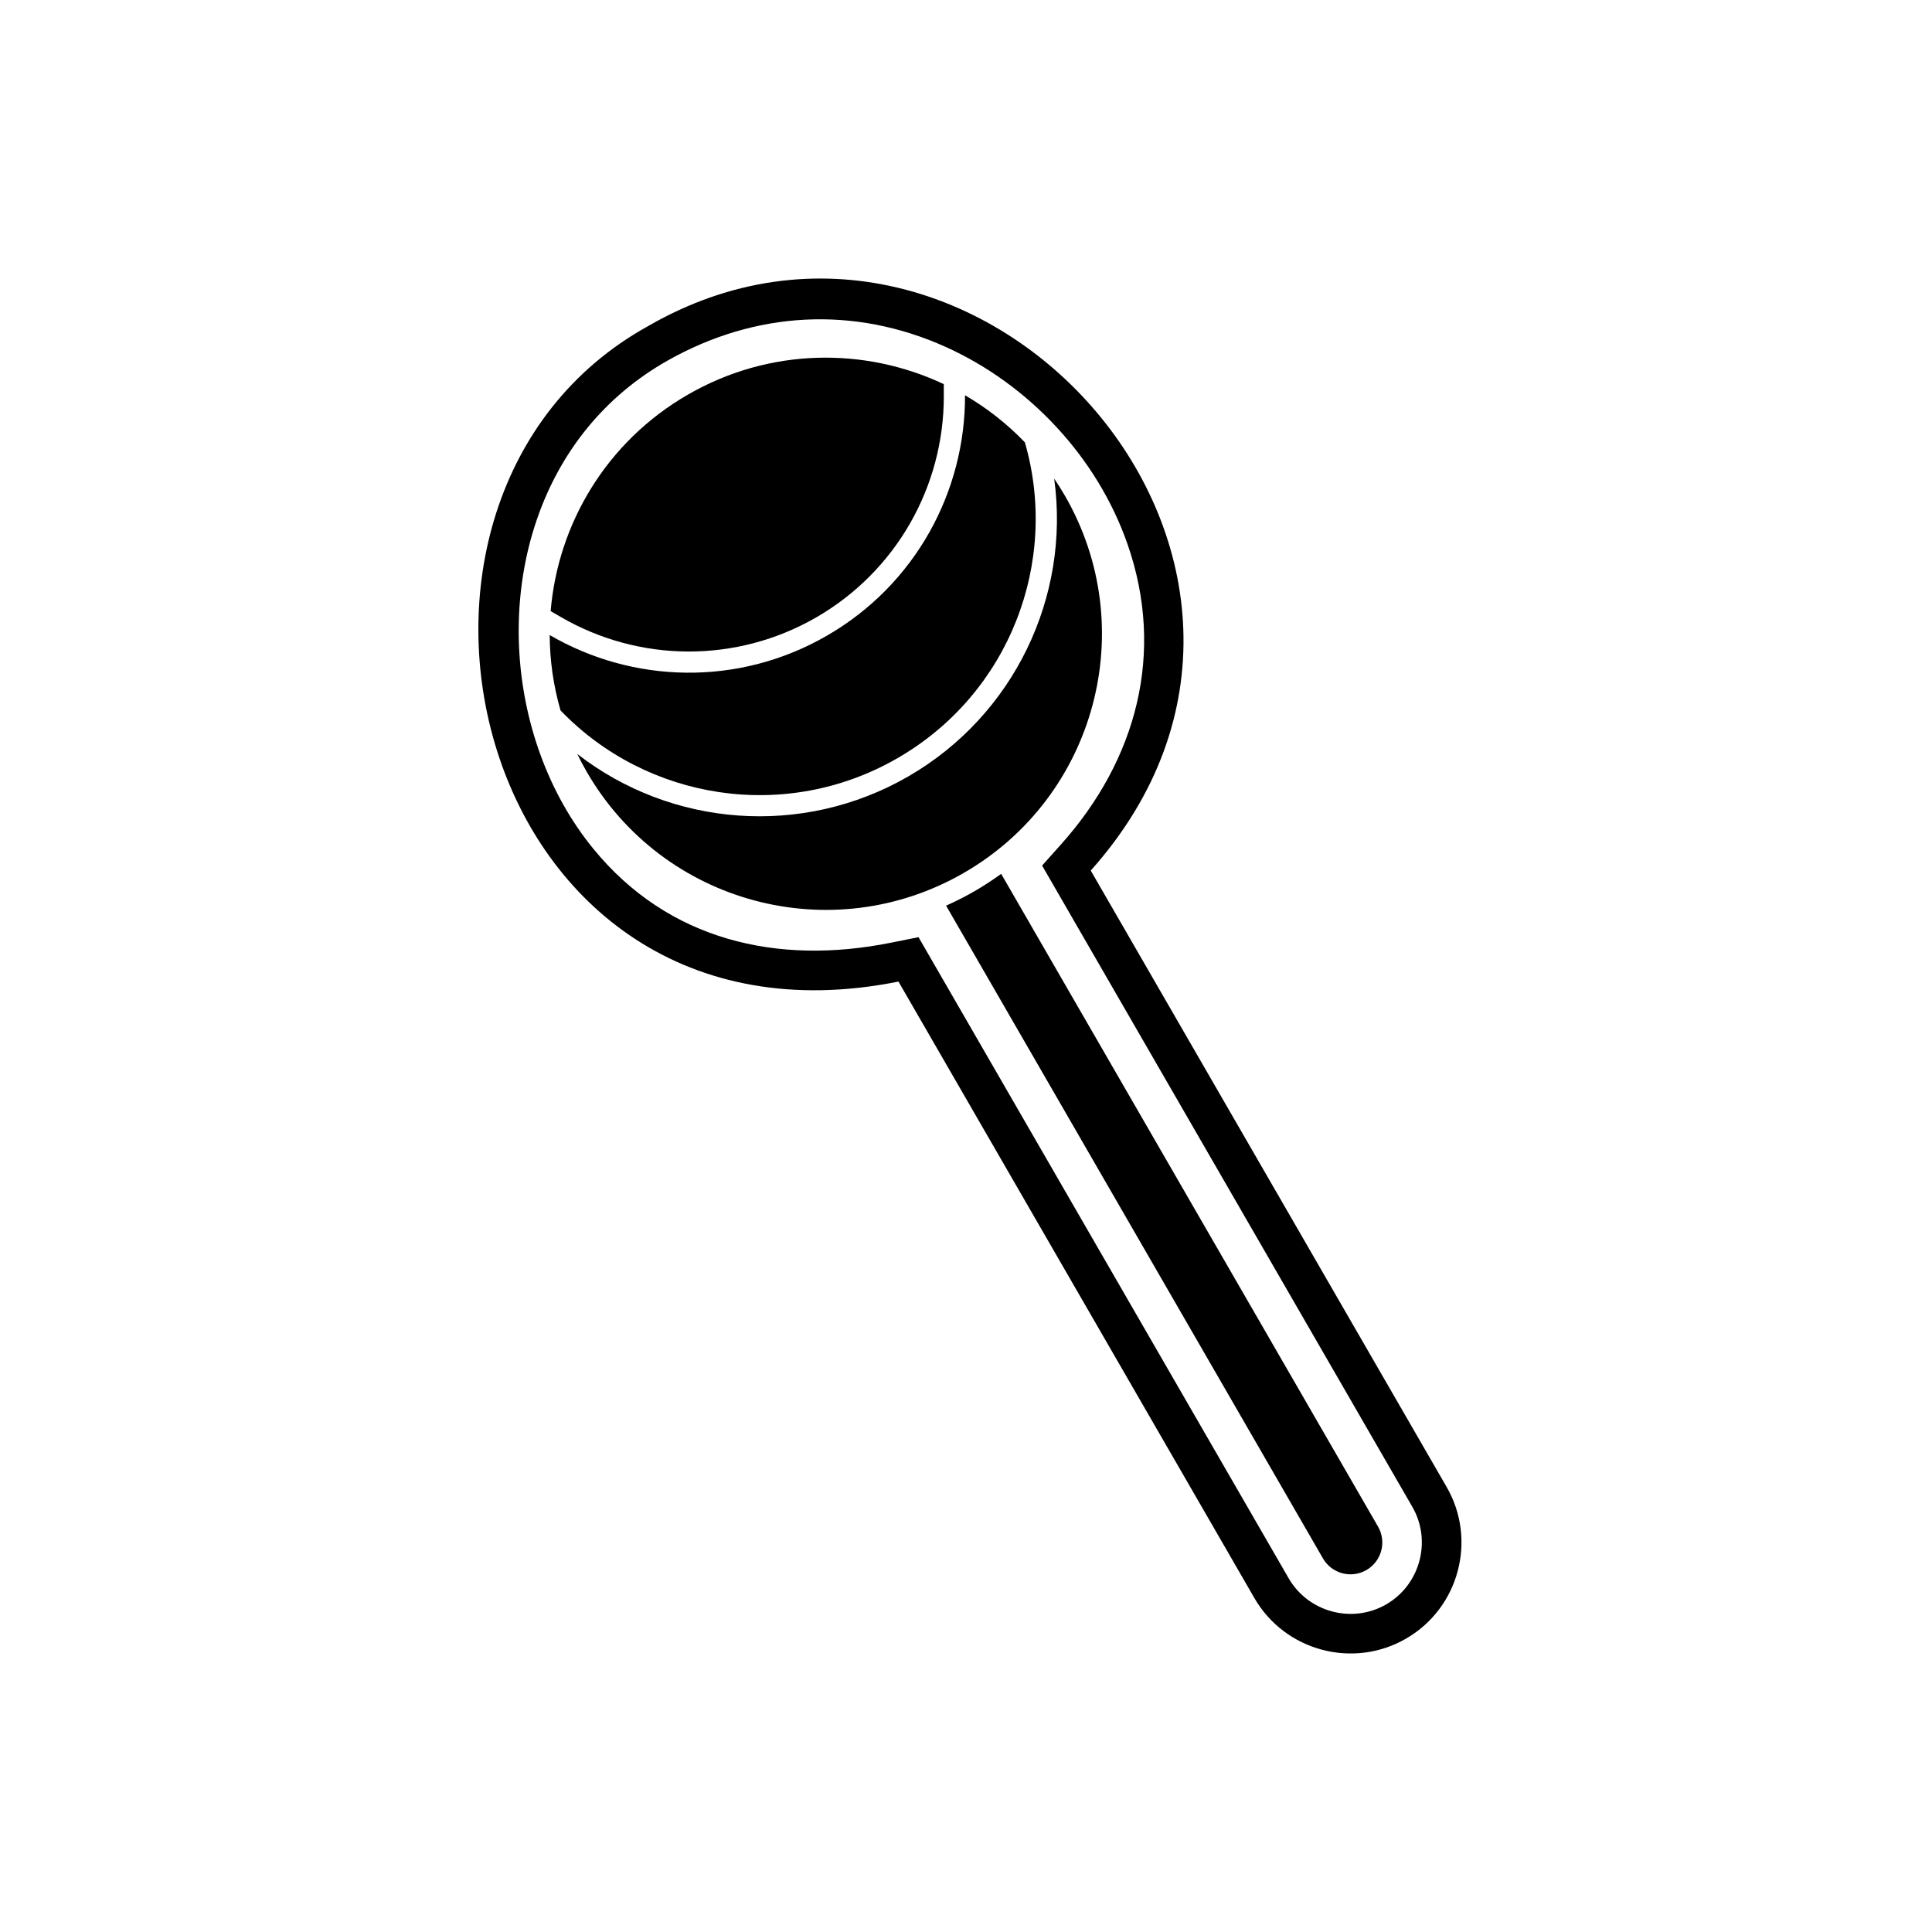
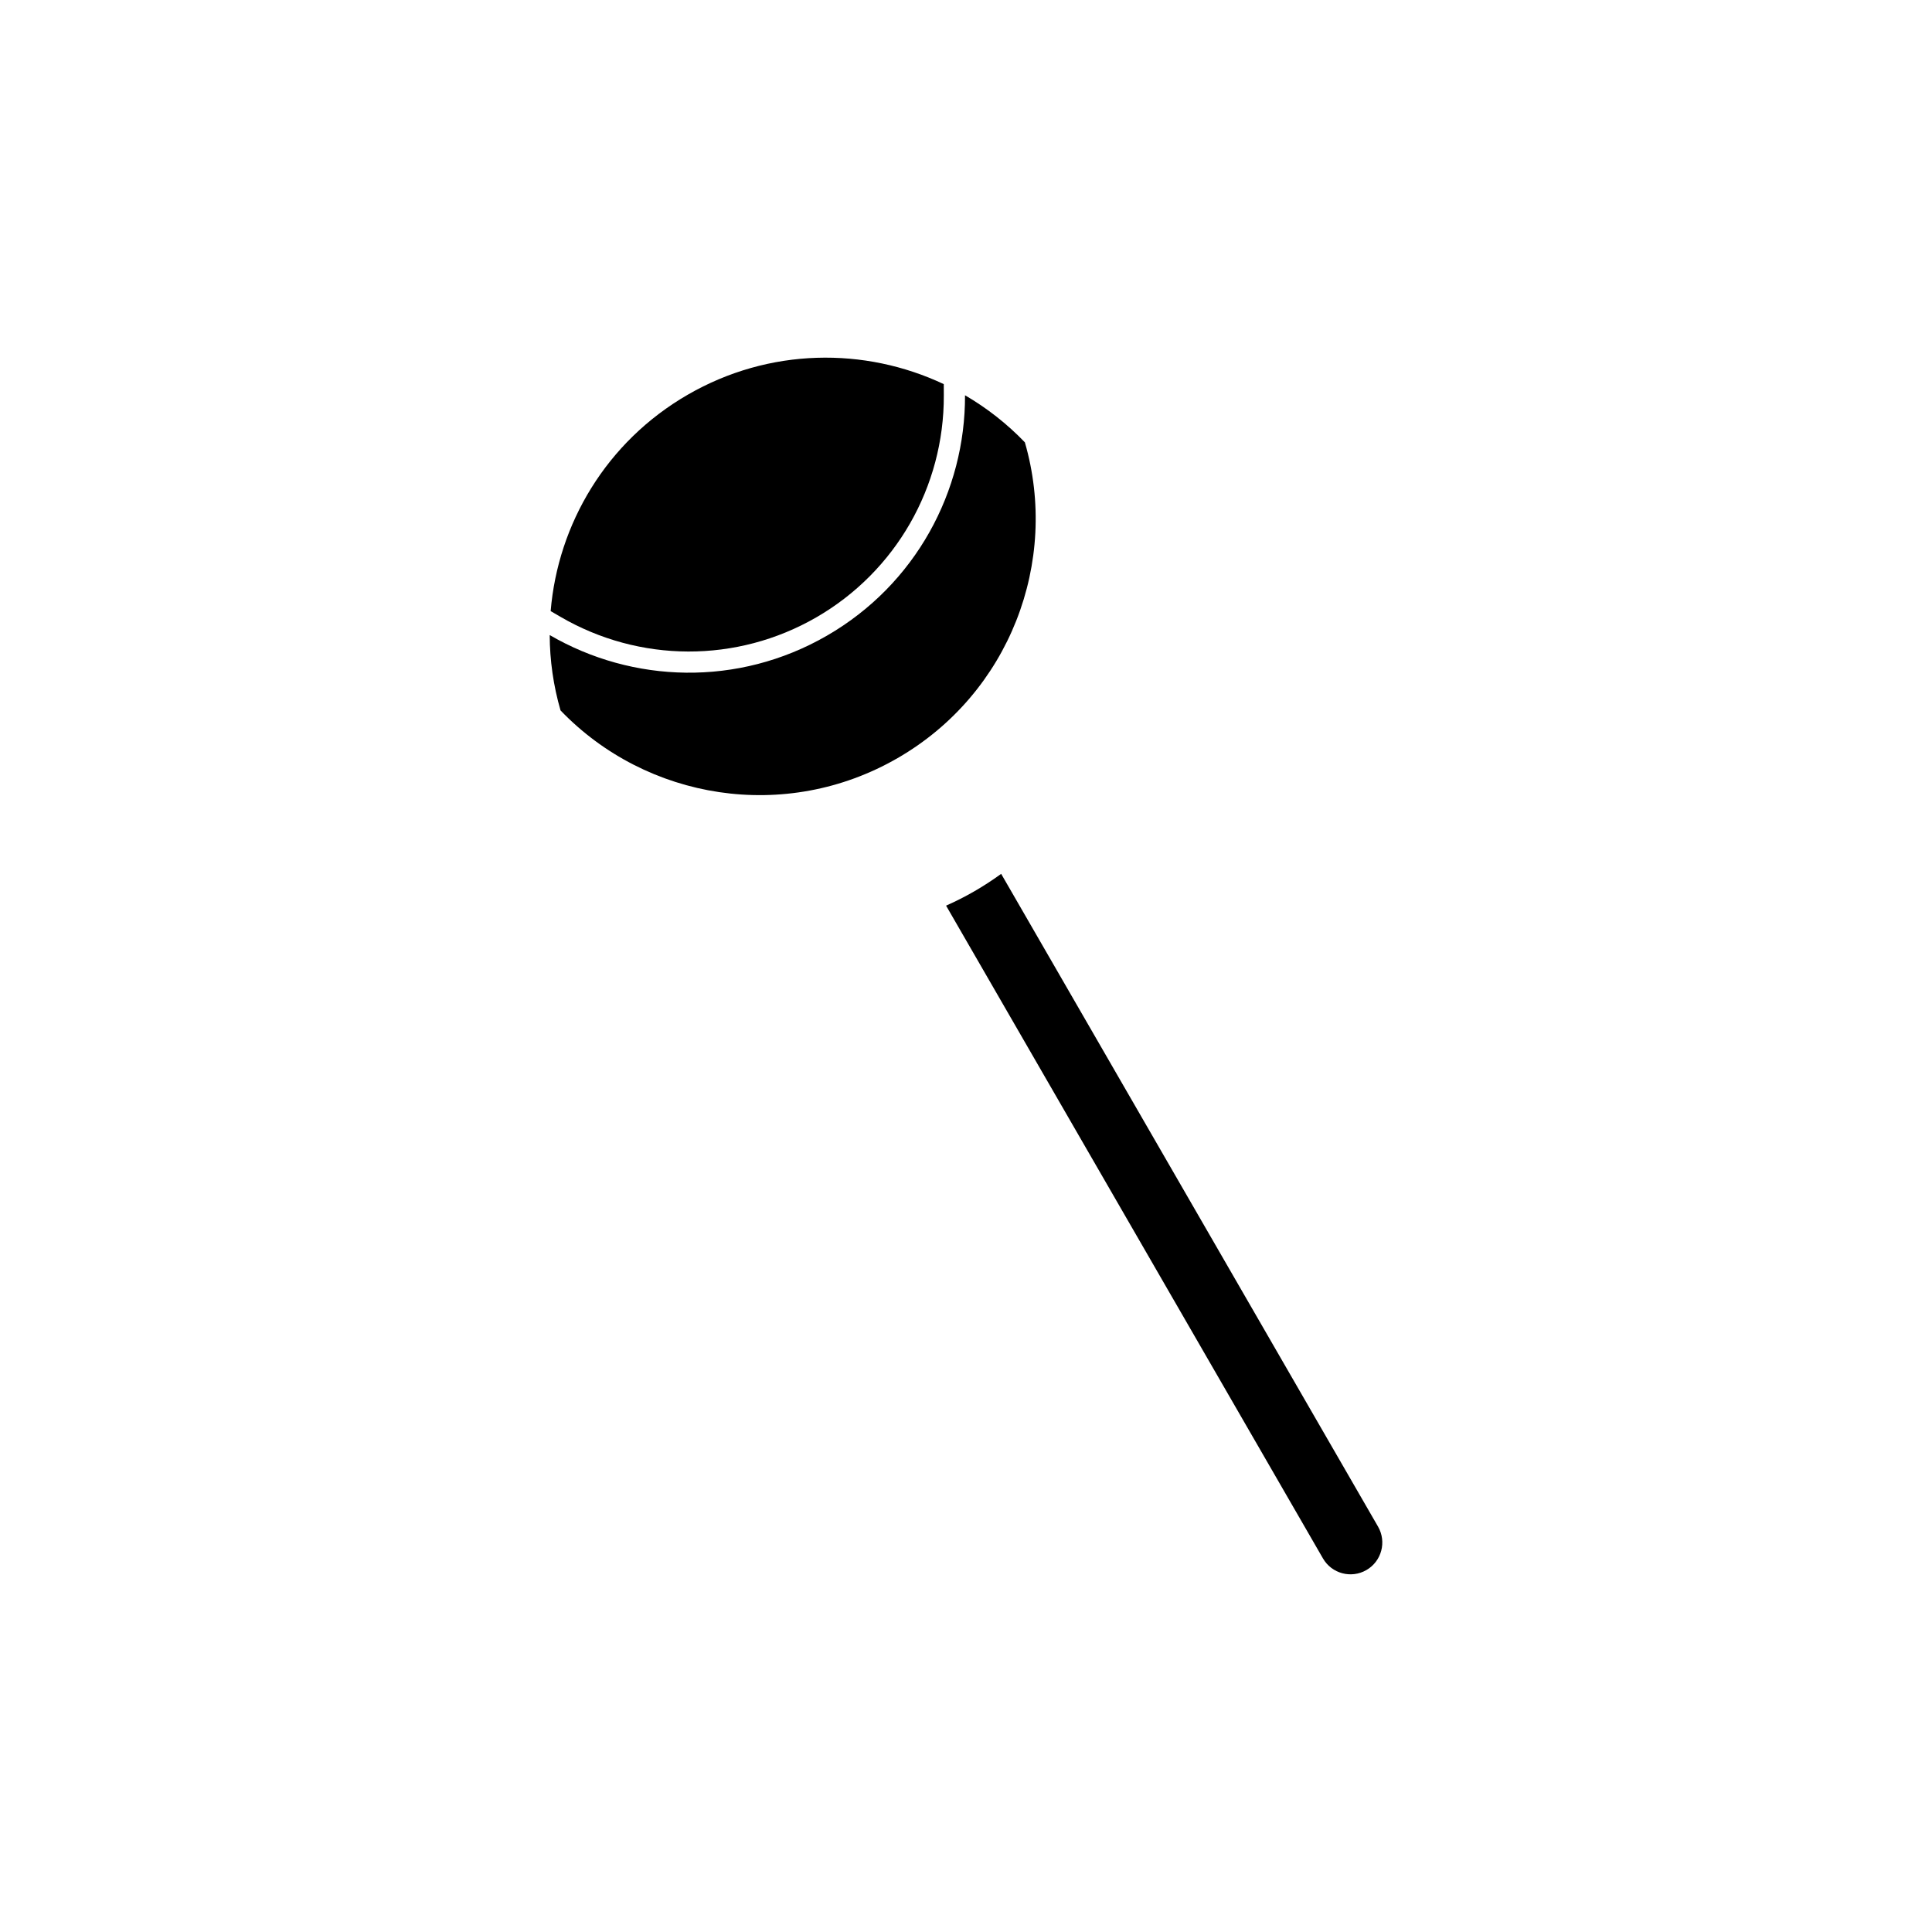
<svg xmlns="http://www.w3.org/2000/svg" fill="#000000" width="800px" height="800px" version="1.1" viewBox="144 144 512 512">
  <g fill-rule="evenodd">
-     <path d="m315.77 230.41c88.059-50.84 189.53 63.363 117.29 144.3l94.316 163.36c8.109 14.043 3.273 32.082-10.77 40.188-14.043 8.109-32.082 3.273-40.188-10.77l-94.316-163.36c-113.04 22.664-148.66-128.25-66.324-173.72zm5.16 9.141c-16.598 9.375-28.391 23.996-34.598 41.957-3.797 10.98-5.32 22.723-4.762 34.312 0.922 19.086 7.535 38.27 19.688 53.137 19.871 24.309 48.777 30.898 78.773 24.887l7.387-1.48 98.086 169.89c5.203 9.012 16.84 12.129 25.852 6.926 9.012-5.203 12.129-16.84 6.926-25.852l-98.113-169.94 5.055-5.664c20.008-22.414 27.594-50.711 17.594-79.477-7.984-22.957-26.051-42.301-48.156-52.289-24.332-10.988-50.516-9.52-73.727 3.59z" />
    <path d="m409.32 375.58 99.875 172.99c2.328 4.031 0.945 9.188-3.086 11.512-4.031 2.328-9.188 0.945-11.512-3.086l-99.875-172.99c2.547-1.129 5.059-2.402 7.523-3.824 2.465-1.426 4.824-2.965 7.074-4.602z" />
    <path d="m394.11 245.8c-20.957-9.879-46.254-9.668-67.84 2.797-21.586 12.461-34.418 34.262-36.34 57.352l2.574 1.5c20.953 12.203 46.77 12.309 67.832 0.152 21.062-12.16 33.875-34.574 33.785-58.82l-0.012-2.977z" />
    <path d="m399.74 248.75c0.098 25.383-13.035 50.105-36.594 63.707-23.559 13.602-51.535 12.613-73.469-0.16 0.023 6.676 0.965 13.395 2.871 19.973 22.773 23.719 59.578 29.812 89.328 12.633 29.754-17.176 42.875-52.098 33.723-83.68-4.742-4.938-10.094-9.113-15.859-12.473z" />
-     <path d="m296.98 343.8c0.773 1.598 1.609 3.176 2.512 4.738 20.203 34.996 64.953 46.984 99.945 26.781 34.996-20.203 46.984-64.953 26.781-99.945-0.902-1.562-1.852-3.074-2.848-4.543 4.309 31.297-10.648 62.758-38.684 78.941-28.035 16.188-62.758 13.41-87.707-5.969z" />
  </g>
</svg>